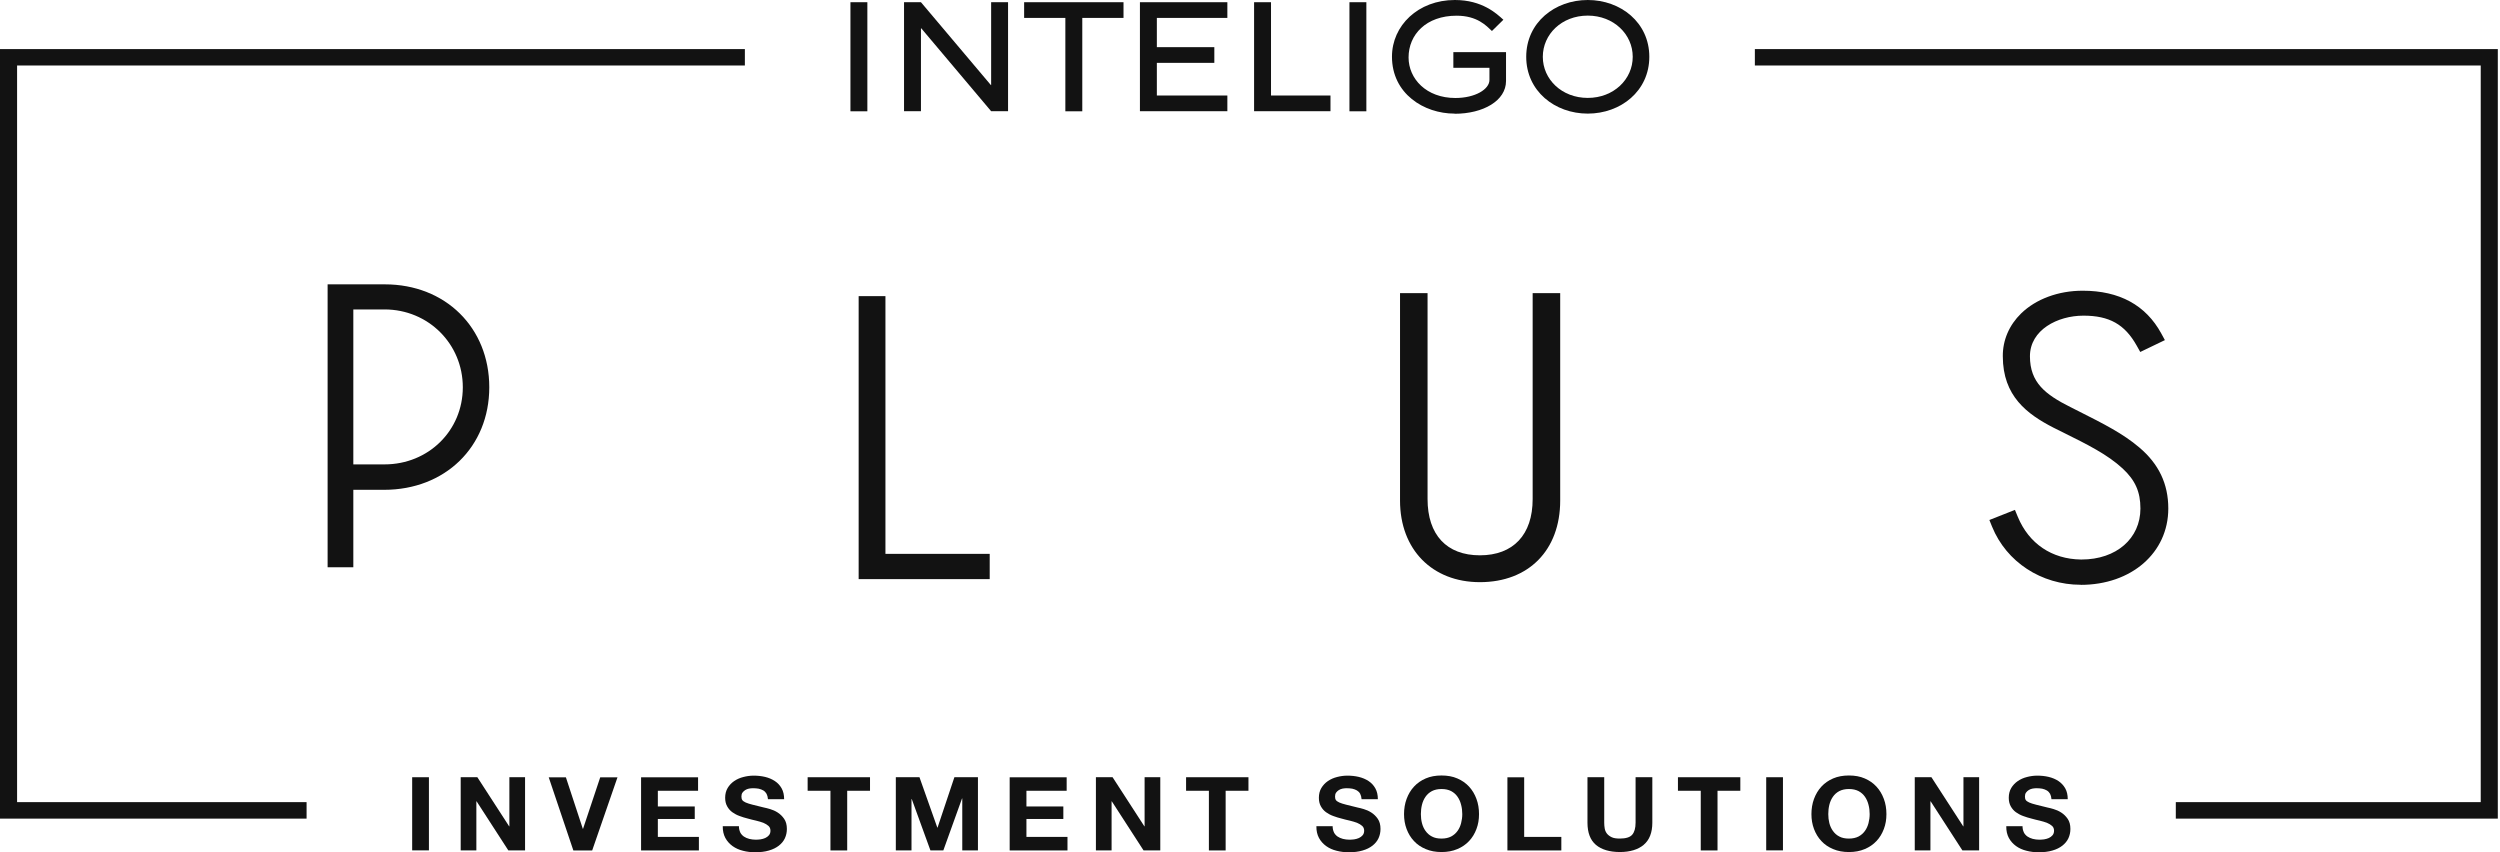
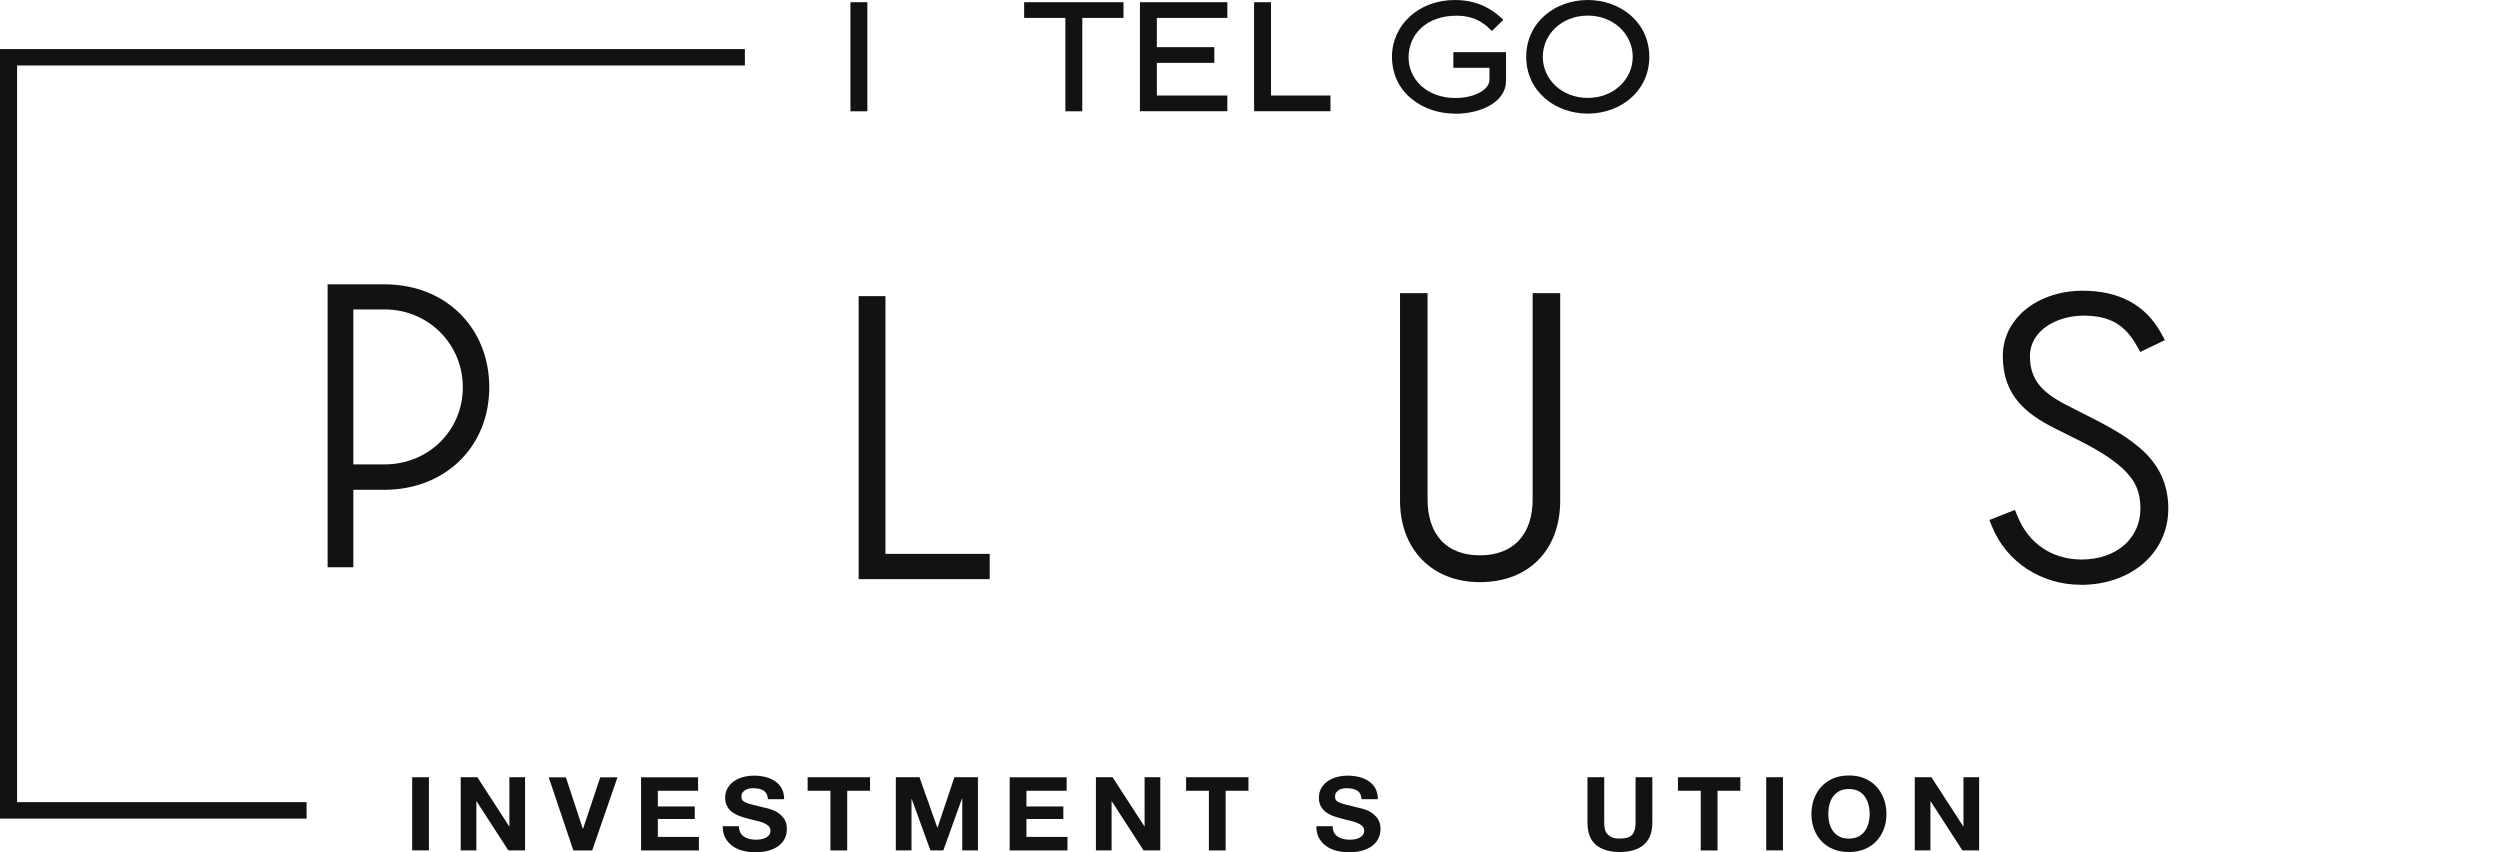
<svg xmlns="http://www.w3.org/2000/svg" width="176" height="60" viewBox="0 0 176 60" fill="none">
  <path d="M21.583 57.631H0V3.456H52.439V4.611H1.203V56.47H21.583V57.631Z" fill="#121212" />
-   <path d="M175.846 57.631H153.177V56.47H174.643V4.611H123.542V3.456H175.846V57.631Z" fill="#121212" />
  <path d="M61.062 0.156H59.871V7.835H61.062V0.156Z" fill="#121212" />
-   <path d="M69.776 7.829L64.859 1.996H64.835V7.829H63.644V0.156H64.835L69.758 5.989H69.776V0.156H70.967V7.829H69.776Z" fill="#121212" />
  <path d="M76.193 1.261V7.835H75.001V1.261H72.099V0.156H79.095V1.261H76.193Z" fill="#121212" />
  <path d="M80.251 7.829V0.156H86.406V1.261H81.442V3.32H85.489V4.425H81.442V6.724H86.406V7.829H80.251Z" fill="#121212" />
  <path d="M88.288 7.829V0.156H89.479V6.724H93.666V7.829H88.288Z" fill="#121212" />
-   <path d="M96.192 0.156H95.001V7.835H96.192V0.156Z" fill="#121212" />
+   <path d="M96.192 0.156H95.001V7.835V0.156Z" fill="#121212" />
  <path d="M102.398 7.998C100.243 7.998 97.995 6.596 97.995 3.988C97.995 1.8 99.84 0 102.421 0C104.349 0 105.365 0.959 105.838 1.391L105.032 2.182C104.635 1.812 104.004 1.105 102.544 1.105C100.401 1.105 99.163 2.434 99.163 4.044C99.163 5.547 100.413 6.899 102.457 6.899C103.858 6.899 104.857 6.282 104.857 5.631V4.773H102.316V3.668H106.024V5.704C106.024 7.084 104.43 8.009 102.404 8.009" fill="#121212" />
  <path d="M111.779 7.998C109.461 7.998 107.446 6.411 107.446 3.999C107.446 1.587 109.461 0 111.779 0C114.097 0 116.112 1.587 116.112 3.999C116.112 6.411 114.097 7.998 111.779 7.998ZM111.779 1.099C109.945 1.099 108.614 2.412 108.614 3.999C108.614 5.586 109.951 6.893 111.779 6.893C113.607 6.893 114.944 5.581 114.944 3.999C114.944 2.417 113.607 1.099 111.779 1.099Z" fill="#121212" />
  <path d="M30.196 54.717V59.866H29.017V54.717H30.196Z" fill="#121212" />
  <path d="M33.606 54.717L35.843 58.172H35.86V54.717H36.964V59.866H35.785L33.554 56.416H33.536V59.866H32.433V54.717H33.606Z" fill="#121212" />
  <path d="M40.364 59.872L38.63 54.723H39.839L41.03 58.346H41.047L42.256 54.723H43.471L41.69 59.872H40.358H40.364Z" fill="#121212" />
  <path d="M49.144 54.717V55.67H46.312V56.775H48.91V57.656H46.312V58.918H49.202V59.871H45.132V54.722H49.144V54.717Z" fill="#121212" />
  <path d="M52.108 58.598C52.173 58.716 52.26 58.817 52.365 58.89C52.471 58.962 52.599 59.019 52.745 59.058C52.891 59.092 53.043 59.114 53.195 59.114C53.3 59.114 53.411 59.108 53.533 59.092C53.656 59.075 53.767 59.041 53.872 58.996C53.977 58.946 54.065 58.884 54.135 58.8C54.205 58.716 54.24 58.609 54.24 58.48C54.24 58.34 54.193 58.228 54.1 58.144C54.006 58.059 53.884 57.987 53.738 57.925C53.586 57.869 53.417 57.818 53.23 57.773C53.037 57.729 52.844 57.684 52.652 57.628C52.453 57.577 52.255 57.521 52.068 57.448C51.875 57.381 51.706 57.285 51.554 57.179C51.402 57.067 51.285 56.932 51.192 56.764C51.098 56.596 51.051 56.399 51.051 56.164C51.051 55.9 51.11 55.67 51.227 55.474C51.343 55.278 51.501 55.115 51.688 54.986C51.881 54.857 52.091 54.761 52.336 54.7C52.576 54.638 52.815 54.605 53.054 54.605C53.335 54.605 53.603 54.633 53.86 54.694C54.117 54.756 54.345 54.851 54.549 54.986C54.754 55.12 54.911 55.294 55.028 55.502C55.145 55.709 55.203 55.967 55.203 56.265H54.065C54.053 56.113 54.018 55.984 53.965 55.883C53.907 55.782 53.831 55.704 53.738 55.648C53.644 55.592 53.533 55.552 53.411 55.524C53.288 55.502 53.154 55.491 53.008 55.491C52.914 55.491 52.815 55.502 52.722 55.519C52.628 55.541 52.541 55.569 52.465 55.62C52.389 55.67 52.325 55.726 52.272 55.799C52.219 55.872 52.196 55.962 52.196 56.074C52.196 56.175 52.214 56.259 52.255 56.321C52.295 56.383 52.371 56.438 52.494 56.495C52.611 56.545 52.774 56.601 52.984 56.652C53.195 56.702 53.463 56.77 53.802 56.854C53.901 56.87 54.041 56.91 54.217 56.96C54.392 57.011 54.573 57.089 54.748 57.201C54.923 57.313 55.075 57.459 55.203 57.644C55.332 57.83 55.396 58.065 55.396 58.357C55.396 58.592 55.349 58.811 55.256 59.013C55.163 59.215 55.017 59.389 54.83 59.535C54.643 59.68 54.409 59.798 54.129 59.877C53.849 59.961 53.528 60 53.166 60C52.868 60 52.581 59.967 52.307 59.894C52.027 59.826 51.782 59.714 51.571 59.563C51.361 59.411 51.192 59.226 51.063 58.99C50.941 58.761 50.876 58.486 50.882 58.166H52.021C52.021 58.34 52.056 58.486 52.12 58.609L52.108 58.598Z" fill="#121212" />
  <path d="M56.858 55.67V54.717H61.249V55.67H59.643V59.871H58.464V55.67H56.858Z" fill="#121212" />
  <path d="M64.731 54.717L65.986 58.261H66.004L67.189 54.717H68.847V59.866H67.744V56.214H67.726L66.412 59.866H65.501L64.188 56.254H64.17V59.866H63.066V54.717H64.725H64.731Z" fill="#121212" />
  <path d="M75.093 54.717V55.67H72.261V56.775H74.859V57.656H72.261V58.918H75.151V59.871H71.081V54.722H75.093V54.717Z" fill="#121212" />
  <path d="M78.326 54.717L80.563 58.172H80.58V54.717H81.684V59.866H80.504L78.273 56.416H78.256V59.866H77.152V54.717H78.326Z" fill="#121212" />
  <path d="M83.5 55.67V54.717H87.891V55.67H86.285V59.871H85.106V55.67H83.5Z" fill="#121212" />
  <path d="M93.906 58.598C93.97 58.716 94.057 58.817 94.162 58.89C94.268 58.962 94.396 59.019 94.542 59.058C94.688 59.092 94.84 59.114 94.992 59.114C95.097 59.114 95.208 59.108 95.33 59.092C95.453 59.075 95.564 59.041 95.669 58.996C95.774 58.946 95.862 58.884 95.932 58.8C96.002 58.716 96.037 58.609 96.037 58.48C96.037 58.34 95.99 58.228 95.897 58.144C95.803 58.059 95.681 57.987 95.535 57.925C95.383 57.869 95.214 57.818 95.027 57.773C94.834 57.729 94.641 57.684 94.449 57.628C94.25 57.577 94.052 57.521 93.865 57.448C93.672 57.381 93.503 57.285 93.351 57.179C93.199 57.067 93.082 56.932 92.989 56.764C92.895 56.596 92.849 56.399 92.849 56.164C92.849 55.9 92.907 55.67 93.024 55.474C93.141 55.278 93.298 55.115 93.485 54.986C93.678 54.857 93.888 54.761 94.133 54.7C94.373 54.638 94.612 54.605 94.852 54.605C95.132 54.605 95.4 54.633 95.657 54.694C95.914 54.756 96.142 54.851 96.347 54.986C96.551 55.12 96.709 55.294 96.825 55.502C96.942 55.709 97.001 55.967 97.001 56.265H95.856C95.844 56.113 95.809 55.984 95.757 55.883C95.704 55.782 95.622 55.704 95.529 55.648C95.436 55.592 95.325 55.552 95.202 55.524C95.079 55.502 94.945 55.491 94.799 55.491C94.706 55.491 94.606 55.502 94.513 55.519C94.419 55.541 94.332 55.569 94.256 55.62C94.18 55.67 94.116 55.726 94.063 55.799C94.011 55.872 93.987 55.962 93.987 56.074C93.987 56.175 94.005 56.259 94.046 56.321C94.087 56.383 94.162 56.438 94.285 56.495C94.402 56.545 94.566 56.601 94.776 56.652C94.986 56.702 95.254 56.77 95.593 56.854C95.692 56.87 95.833 56.91 96.008 56.96C96.183 57.011 96.364 57.089 96.539 57.201C96.714 57.313 96.866 57.459 96.995 57.644C97.123 57.83 97.187 58.065 97.187 58.357C97.187 58.592 97.141 58.811 97.047 59.013C96.954 59.215 96.808 59.389 96.621 59.535C96.434 59.68 96.201 59.798 95.92 59.877C95.64 59.961 95.319 60 94.957 60C94.659 60 94.373 59.967 94.098 59.894C93.818 59.826 93.573 59.714 93.362 59.563C93.152 59.411 92.983 59.226 92.855 58.99C92.732 58.761 92.668 58.486 92.674 58.166H93.818C93.818 58.34 93.853 58.486 93.917 58.609L93.906 58.598Z" fill="#121212" />
-   <path d="M99.025 56.243C99.148 55.912 99.317 55.626 99.545 55.379C99.773 55.132 100.047 54.941 100.374 54.801C100.701 54.661 101.069 54.594 101.484 54.594C101.899 54.594 102.272 54.661 102.593 54.801C102.92 54.941 103.195 55.132 103.423 55.379C103.65 55.626 103.82 55.912 103.942 56.243C104.065 56.574 104.123 56.927 104.123 57.314C104.123 57.701 104.065 58.038 103.942 58.363C103.82 58.688 103.65 58.969 103.423 59.21C103.195 59.451 102.92 59.642 102.593 59.776C102.266 59.916 101.899 59.984 101.484 59.984C101.069 59.984 100.701 59.916 100.374 59.776C100.047 59.642 99.767 59.451 99.545 59.21C99.317 58.969 99.148 58.688 99.025 58.363C98.903 58.038 98.844 57.69 98.844 57.314C98.844 56.938 98.903 56.574 99.025 56.243ZM100.106 57.948C100.158 58.15 100.24 58.335 100.357 58.497C100.474 58.66 100.62 58.795 100.807 58.89C100.993 58.991 101.215 59.036 101.484 59.036C101.753 59.036 101.974 58.985 102.161 58.89C102.348 58.789 102.494 58.66 102.611 58.497C102.728 58.335 102.81 58.15 102.862 57.948C102.915 57.746 102.944 57.533 102.944 57.314C102.944 57.095 102.92 56.871 102.862 56.658C102.81 56.445 102.728 56.26 102.611 56.091C102.494 55.923 102.348 55.794 102.161 55.693C101.974 55.598 101.753 55.547 101.484 55.547C101.215 55.547 100.993 55.598 100.807 55.693C100.62 55.794 100.474 55.923 100.357 56.091C100.24 56.26 100.158 56.445 100.106 56.658C100.053 56.871 100.03 57.09 100.03 57.314C100.03 57.538 100.053 57.74 100.106 57.948Z" fill="#121212" />
-   <path d="M107.302 54.717V58.918H109.918V59.871H106.122V54.722H107.302V54.717Z" fill="#121212" />
  <path d="M115.723 59.473C115.32 59.809 114.753 59.983 114.041 59.983C113.329 59.983 112.751 59.815 112.353 59.479C111.956 59.142 111.758 58.62 111.758 57.919V54.717H112.937V57.919C112.937 58.06 112.949 58.194 112.972 58.329C112.996 58.463 113.048 58.581 113.13 58.688C113.212 58.789 113.323 58.873 113.463 58.94C113.603 59.008 113.796 59.035 114.035 59.035C114.456 59.035 114.748 58.946 114.905 58.766C115.063 58.587 115.145 58.301 115.145 57.919V54.717H116.324V57.919C116.324 58.615 116.12 59.136 115.717 59.473H115.723Z" fill="#121212" />
  <path d="M118.127 55.67V54.717H122.519V55.67H120.913V59.871H119.733V55.67H118.127Z" fill="#121212" />
  <path d="M125.52 54.717V59.866H124.341V54.717H125.52Z" fill="#121212" />
  <path d="M127.706 56.243C127.829 55.912 127.998 55.626 128.226 55.379C128.454 55.132 128.728 54.941 129.055 54.801C129.382 54.661 129.75 54.594 130.165 54.594C130.579 54.594 130.953 54.661 131.274 54.801C131.601 54.941 131.876 55.132 132.103 55.379C132.331 55.626 132.5 55.912 132.623 56.243C132.746 56.574 132.804 56.927 132.804 57.314C132.804 57.701 132.746 58.038 132.623 58.363C132.5 58.688 132.331 58.969 132.103 59.21C131.876 59.451 131.601 59.642 131.274 59.776C130.947 59.916 130.579 59.984 130.165 59.984C129.75 59.984 129.382 59.916 129.055 59.776C128.728 59.642 128.448 59.451 128.226 59.21C127.998 58.969 127.829 58.688 127.706 58.363C127.584 58.038 127.525 57.69 127.525 57.314C127.525 56.938 127.584 56.574 127.706 56.243ZM128.786 57.948C128.839 58.15 128.921 58.335 129.038 58.497C129.154 58.66 129.3 58.795 129.487 58.89C129.674 58.991 129.896 59.036 130.165 59.036C130.433 59.036 130.655 58.985 130.842 58.89C131.029 58.789 131.175 58.66 131.292 58.497C131.408 58.335 131.49 58.15 131.543 57.948C131.595 57.746 131.624 57.533 131.624 57.314C131.624 57.095 131.601 56.871 131.543 56.658C131.49 56.445 131.408 56.26 131.292 56.091C131.175 55.923 131.029 55.794 130.842 55.693C130.655 55.598 130.433 55.547 130.165 55.547C129.896 55.547 129.674 55.598 129.487 55.693C129.3 55.794 129.154 55.923 129.038 56.091C128.921 56.26 128.839 56.445 128.786 56.658C128.734 56.871 128.711 57.09 128.711 57.314C128.711 57.538 128.734 57.74 128.786 57.948Z" fill="#121212" />
  <path d="M135.973 54.717L138.209 58.172H138.227V54.717H139.33V59.866H138.151L135.92 56.416H135.902V59.866H134.799V54.717H135.973Z" fill="#121212" />
-   <path d="M142.474 58.598C142.538 58.716 142.626 58.817 142.731 58.89C142.836 58.962 142.965 59.019 143.11 59.058C143.256 59.092 143.408 59.114 143.56 59.114C143.665 59.114 143.776 59.108 143.899 59.092C144.021 59.075 144.132 59.041 144.238 58.996C144.343 58.946 144.43 58.884 144.5 58.8C144.57 58.716 144.605 58.609 144.605 58.48C144.605 58.34 144.559 58.228 144.465 58.144C144.372 58.059 144.249 57.987 144.103 57.925C143.951 57.869 143.782 57.818 143.595 57.773C143.402 57.729 143.21 57.684 143.017 57.628C142.819 57.577 142.62 57.521 142.433 57.448C142.24 57.381 142.071 57.285 141.919 57.179C141.767 57.067 141.651 56.932 141.557 56.764C141.464 56.596 141.417 56.399 141.417 56.164C141.417 55.9 141.475 55.67 141.592 55.474C141.709 55.278 141.867 55.115 142.054 54.986C142.246 54.857 142.456 54.761 142.702 54.7C142.941 54.638 143.181 54.605 143.42 54.605C143.7 54.605 143.969 54.633 144.226 54.694C144.483 54.756 144.711 54.851 144.915 54.986C145.113 55.12 145.277 55.294 145.394 55.502C145.511 55.709 145.569 55.967 145.569 56.265H144.424C144.413 56.113 144.378 55.984 144.325 55.883C144.267 55.782 144.191 55.704 144.097 55.648C144.004 55.592 143.893 55.552 143.77 55.524C143.648 55.502 143.513 55.491 143.367 55.491C143.274 55.491 143.175 55.502 143.081 55.519C142.988 55.541 142.9 55.569 142.824 55.62C142.748 55.67 142.684 55.726 142.632 55.799C142.579 55.872 142.556 55.962 142.556 56.074C142.556 56.175 142.573 56.259 142.614 56.321C142.655 56.383 142.731 56.438 142.854 56.495C142.97 56.545 143.134 56.601 143.344 56.652C143.554 56.702 143.823 56.77 144.162 56.854C144.261 56.87 144.401 56.91 144.576 56.96C144.751 57.011 144.932 57.089 145.108 57.201C145.283 57.313 145.435 57.459 145.563 57.644C145.692 57.83 145.756 58.065 145.756 58.357C145.756 58.592 145.709 58.811 145.616 59.013C145.522 59.215 145.376 59.389 145.189 59.535C145.003 59.68 144.769 59.798 144.489 59.877C144.208 59.961 143.887 60 143.525 60C143.227 60 142.941 59.967 142.667 59.894C142.386 59.826 142.141 59.714 141.931 59.563C141.721 59.411 141.551 59.226 141.423 58.99C141.3 58.761 141.236 58.486 141.242 58.166H142.386C142.386 58.34 142.421 58.486 142.486 58.609L142.474 58.598Z" fill="#121212" />
  <path d="M23.064 39.94V20.018H27.093C31.356 20.018 34.445 23.063 34.445 27.264C34.445 31.465 31.333 34.483 27.041 34.483H24.874V39.934H23.064V39.94ZM27.07 32.693C30.165 32.693 32.582 30.31 32.582 27.264C32.582 24.218 30.159 21.784 27.07 21.784H24.874V32.693H27.07Z" fill="#121212" />
  <path d="M60.449 40.77V20.848H62.335V38.992H69.675V40.77H60.449Z" fill="#121212" />
  <path d="M146.487 41.168C143.708 41.168 141.255 39.564 140.245 37.085L140.052 36.608L141.851 35.896L142.055 36.389C142.837 38.274 144.449 39.362 146.493 39.39H146.546C148.986 39.39 150.686 37.91 150.686 35.801C150.686 34.628 150.324 33.809 149.43 32.979C148.344 31.981 146.96 31.297 145.208 30.427L144.566 30.108C142.709 29.154 140.998 27.887 140.998 25.082C140.986 23.961 141.442 22.889 142.289 22.065C143.334 21.05 144.91 20.466 146.621 20.466C149.203 20.466 151.065 21.482 152.152 23.473L152.408 23.944L150.674 24.779L150.423 24.331C149.582 22.833 148.496 22.222 146.674 22.222C144.852 22.222 142.908 23.226 142.908 25.082C142.908 26.939 144 27.774 145.751 28.655L146.353 28.958C148.087 29.833 149.459 30.523 150.61 31.504C151.982 32.665 152.648 34.068 152.648 35.801C152.648 38.913 150.055 41.174 146.481 41.174L146.487 41.168Z" fill="#121212" />
  <path d="M104.185 40.984C100.822 40.984 98.562 38.679 98.562 35.241V20.636H100.5V35.134C100.5 37.653 101.844 39.094 104.185 39.094C106.527 39.094 107.899 37.653 107.899 35.134V20.636H109.838V35.241C109.838 38.73 107.619 40.984 104.185 40.984Z" fill="#121212" />
</svg>